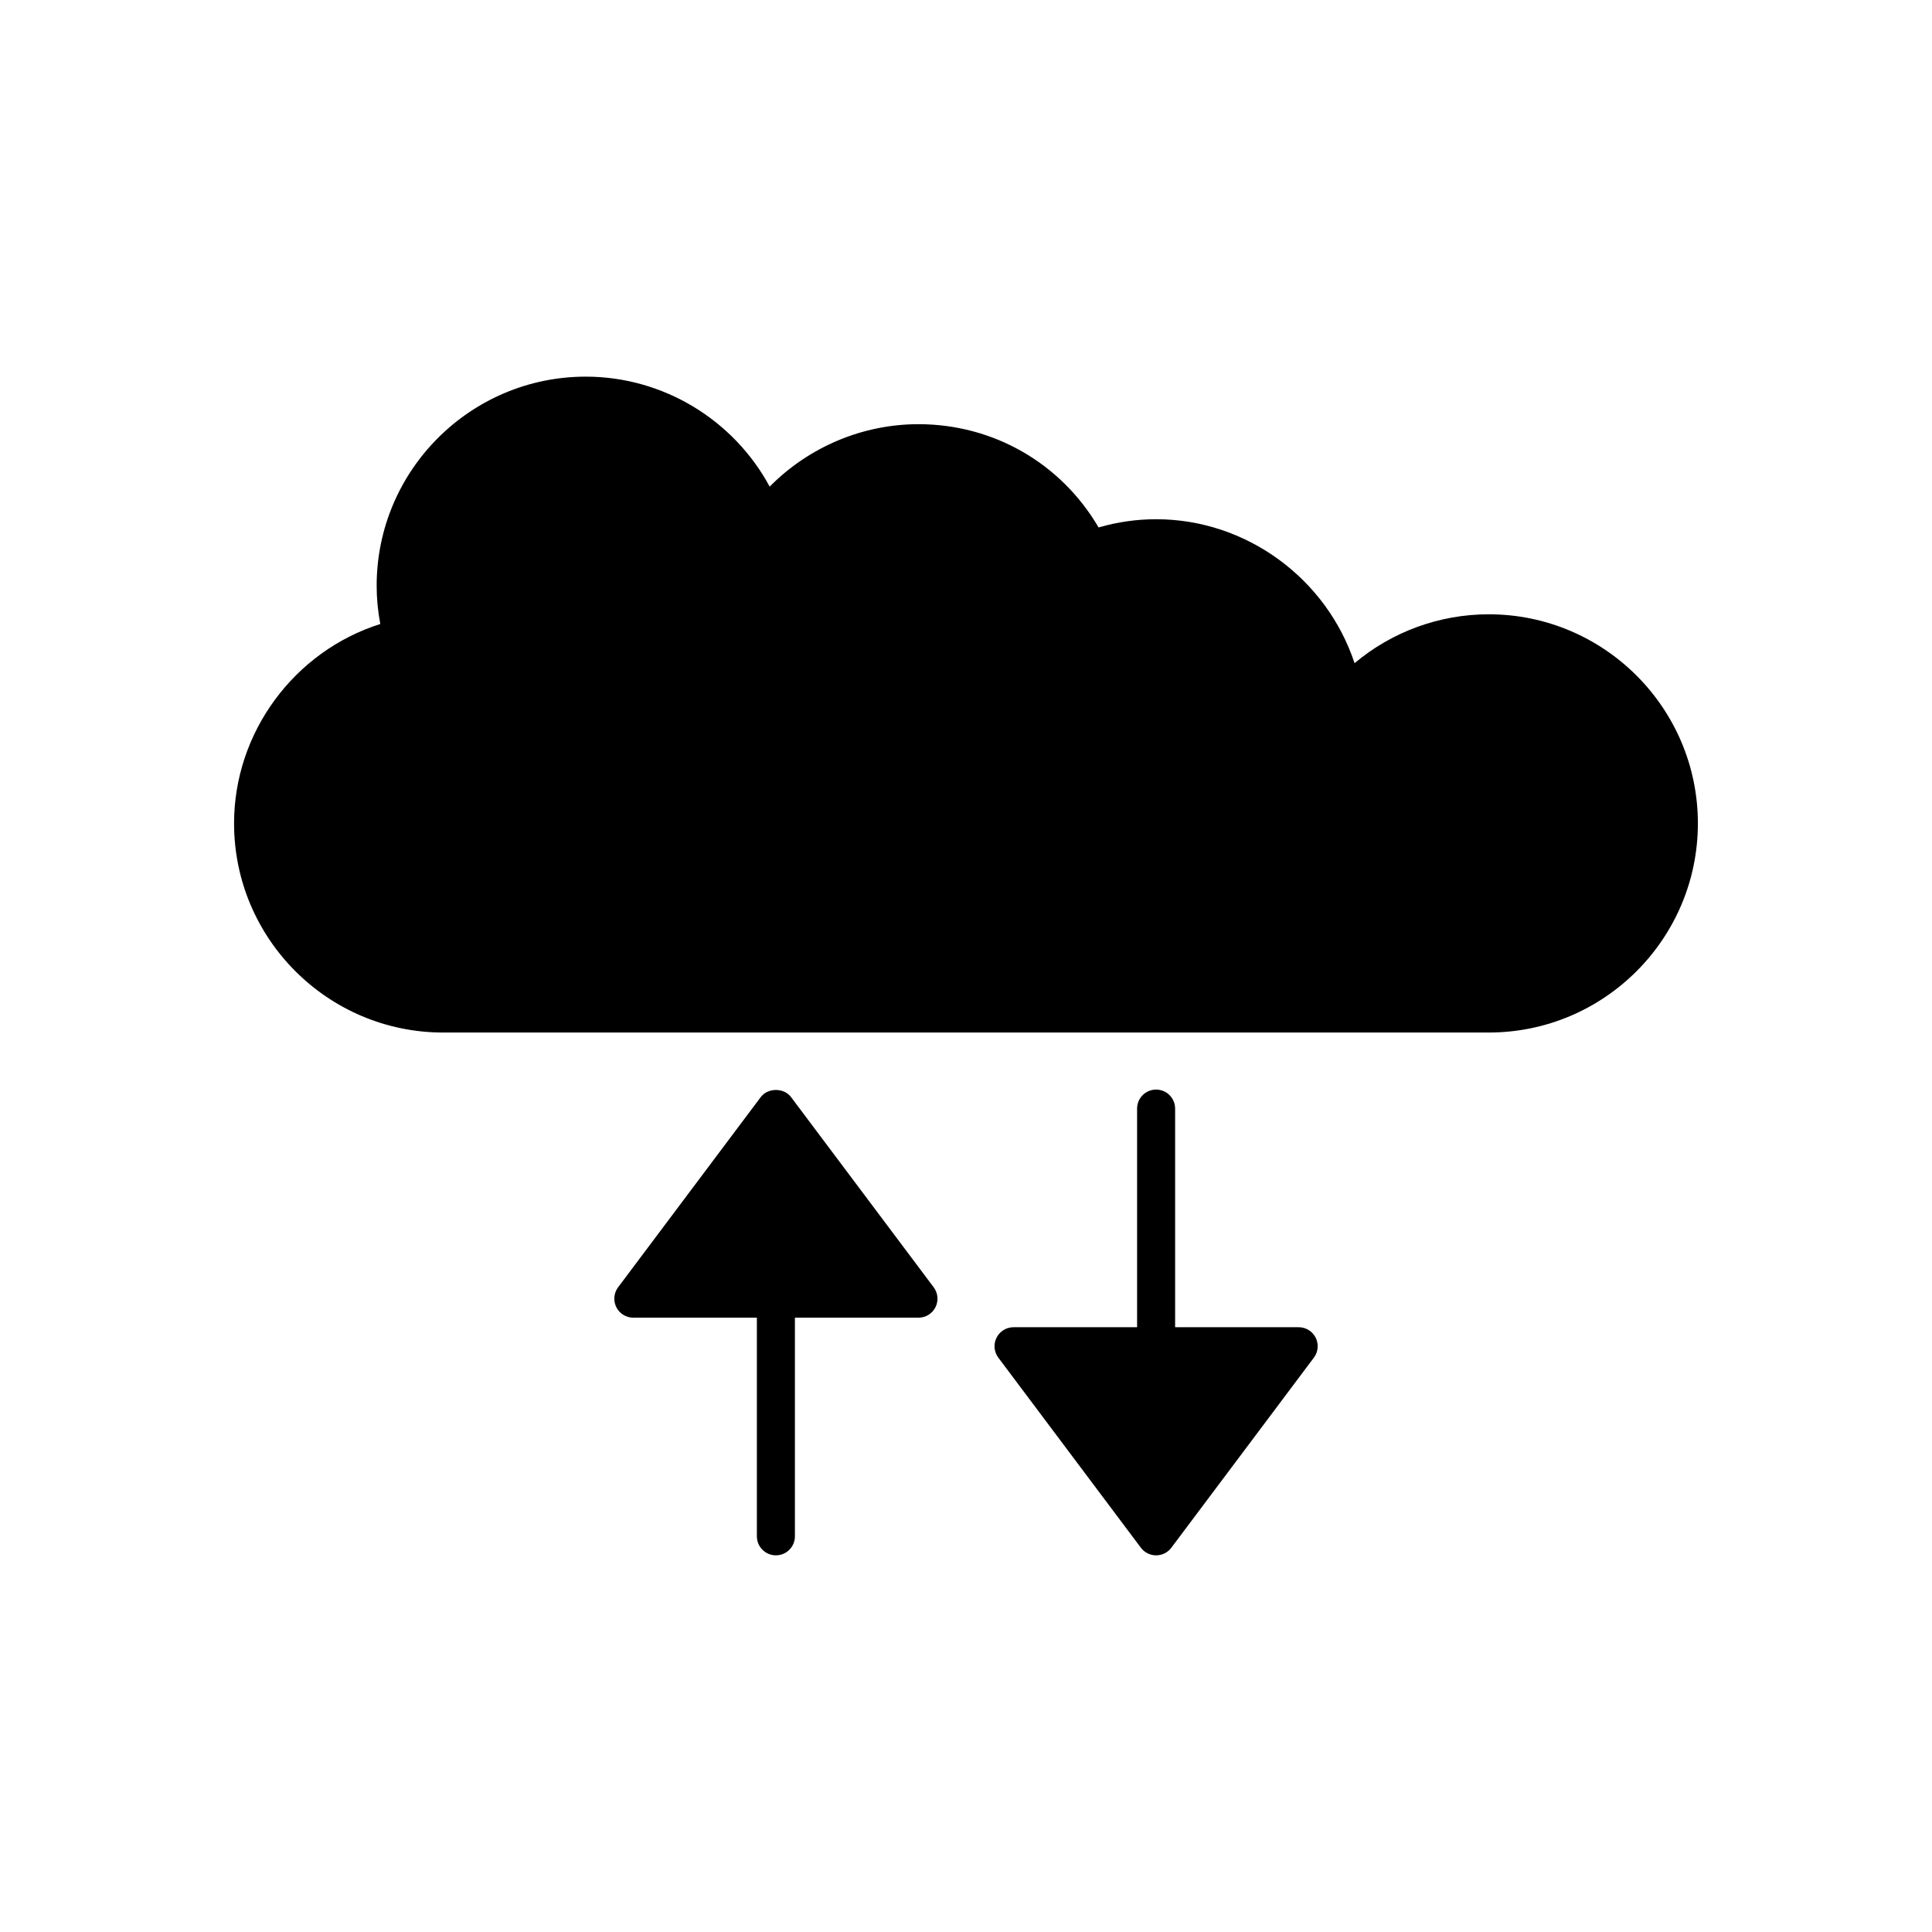
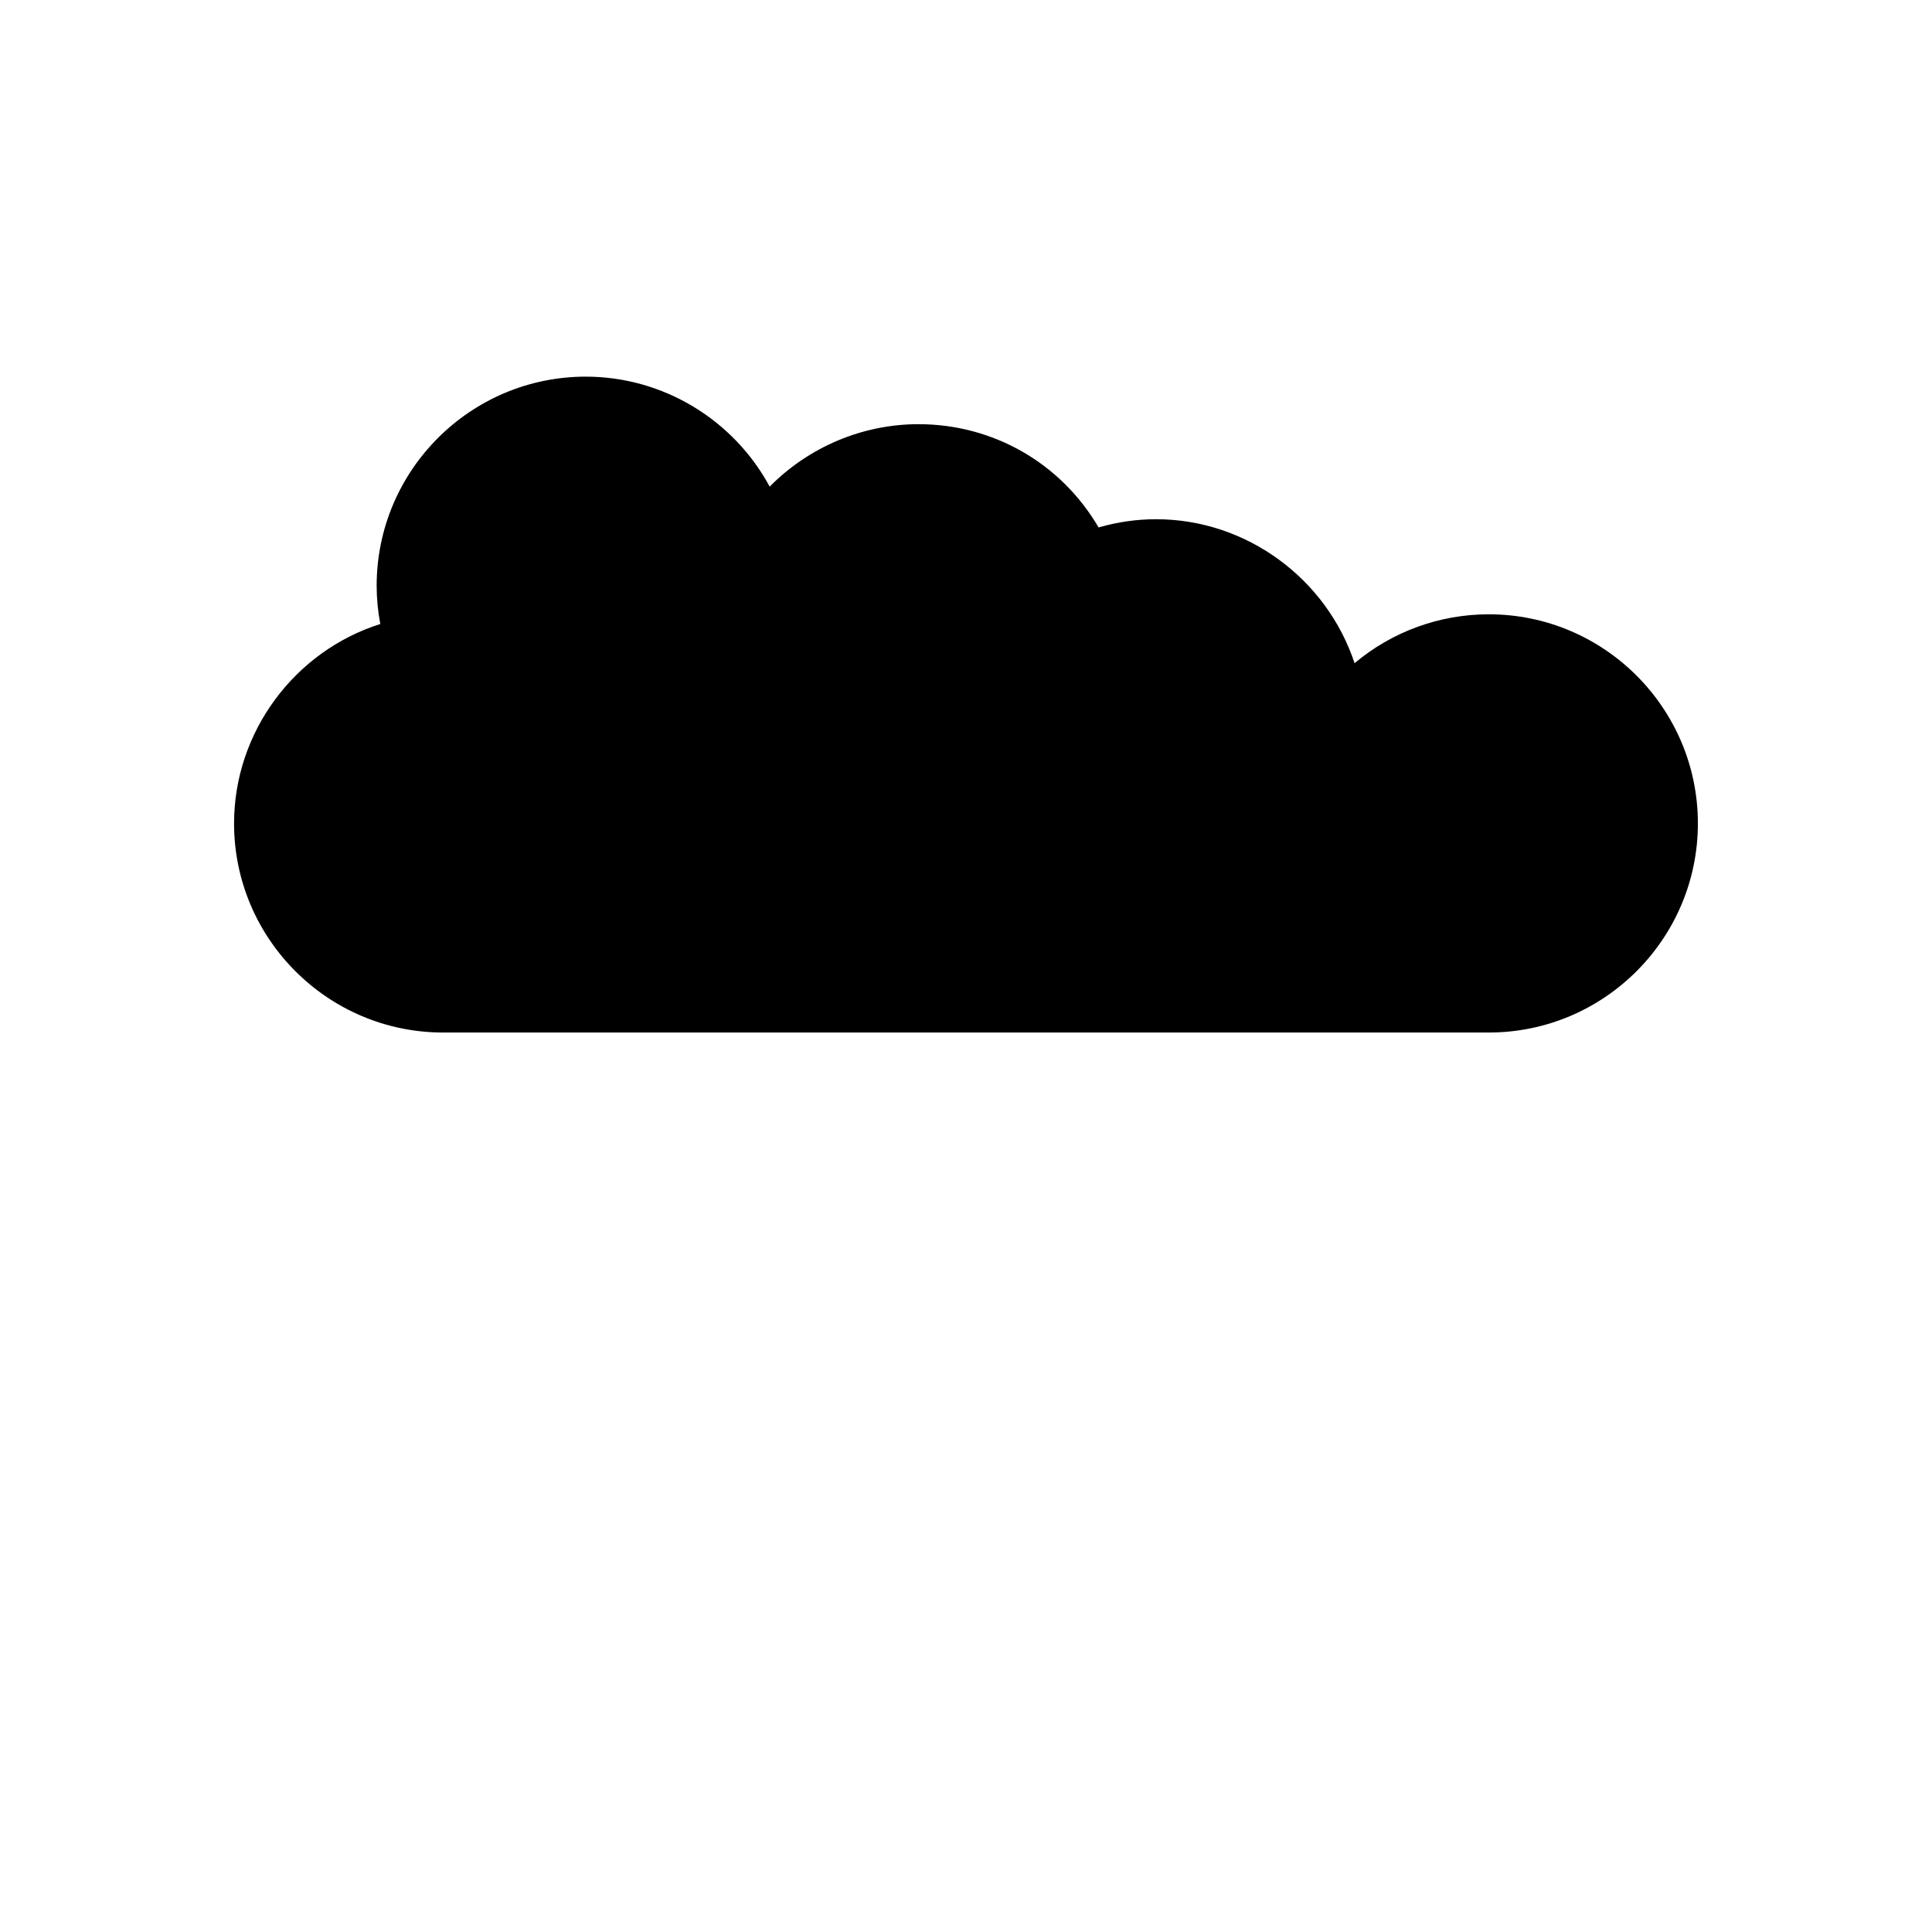
<svg xmlns="http://www.w3.org/2000/svg" fill="#000000" width="800px" height="800px" version="1.1" viewBox="144 144 512 512">
  <g>
    <path d="m261.45 417.63h277.09c30.559 0 55.418-24.859 55.418-55.418s-24.859-55.418-55.418-55.418c-13.117 0-25.664 4.637-35.566 12.953-7.359-22.285-28.535-38.148-52.598-38.148-5.137 0-10.242 0.73-15.238 2.176-9.938-16.984-27.852-27.363-47.738-27.363-14.855 0-29.078 6.07-39.426 16.547-9.559-17.715-28.234-29.145-48.738-29.145-30.559 0-55.418 24.859-55.418 55.418 0 3.367 0.324 6.758 0.965 10.137-22.734 7.188-38.754 28.641-38.754 52.84 0 30.559 24.863 55.422 55.418 55.422z" />
-     <path d="m349.62 556.18c2.785 0 5.039-2.254 5.039-5.039v-57.938h32.746c1.91 0 3.652-1.078 4.508-2.785 0.852-1.707 0.668-3.75-0.477-5.277l-37.785-50.383c-1.898-2.539-6.16-2.539-8.059 0l-37.785 50.383c-1.145 1.527-1.328 3.57-0.477 5.277s2.594 2.785 4.504 2.785h32.746v57.938c0 2.781 2.254 5.039 5.039 5.039z" />
-     <path d="m450.38 432.75c-2.785 0-5.039 2.254-5.039 5.039v57.938h-32.746c-1.91 0-3.652 1.078-4.508 2.785-0.852 1.707-0.668 3.75 0.477 5.277l37.785 50.383c0.953 1.266 2.449 2.012 4.031 2.012 1.586 0 3.078-0.746 4.031-2.016l37.785-50.383c1.145-1.527 1.328-3.57 0.477-5.277-0.855-1.703-2.598-2.781-4.508-2.781h-32.746v-57.938c0-2.781-2.254-5.039-5.039-5.039z" />
  </g>
</svg>